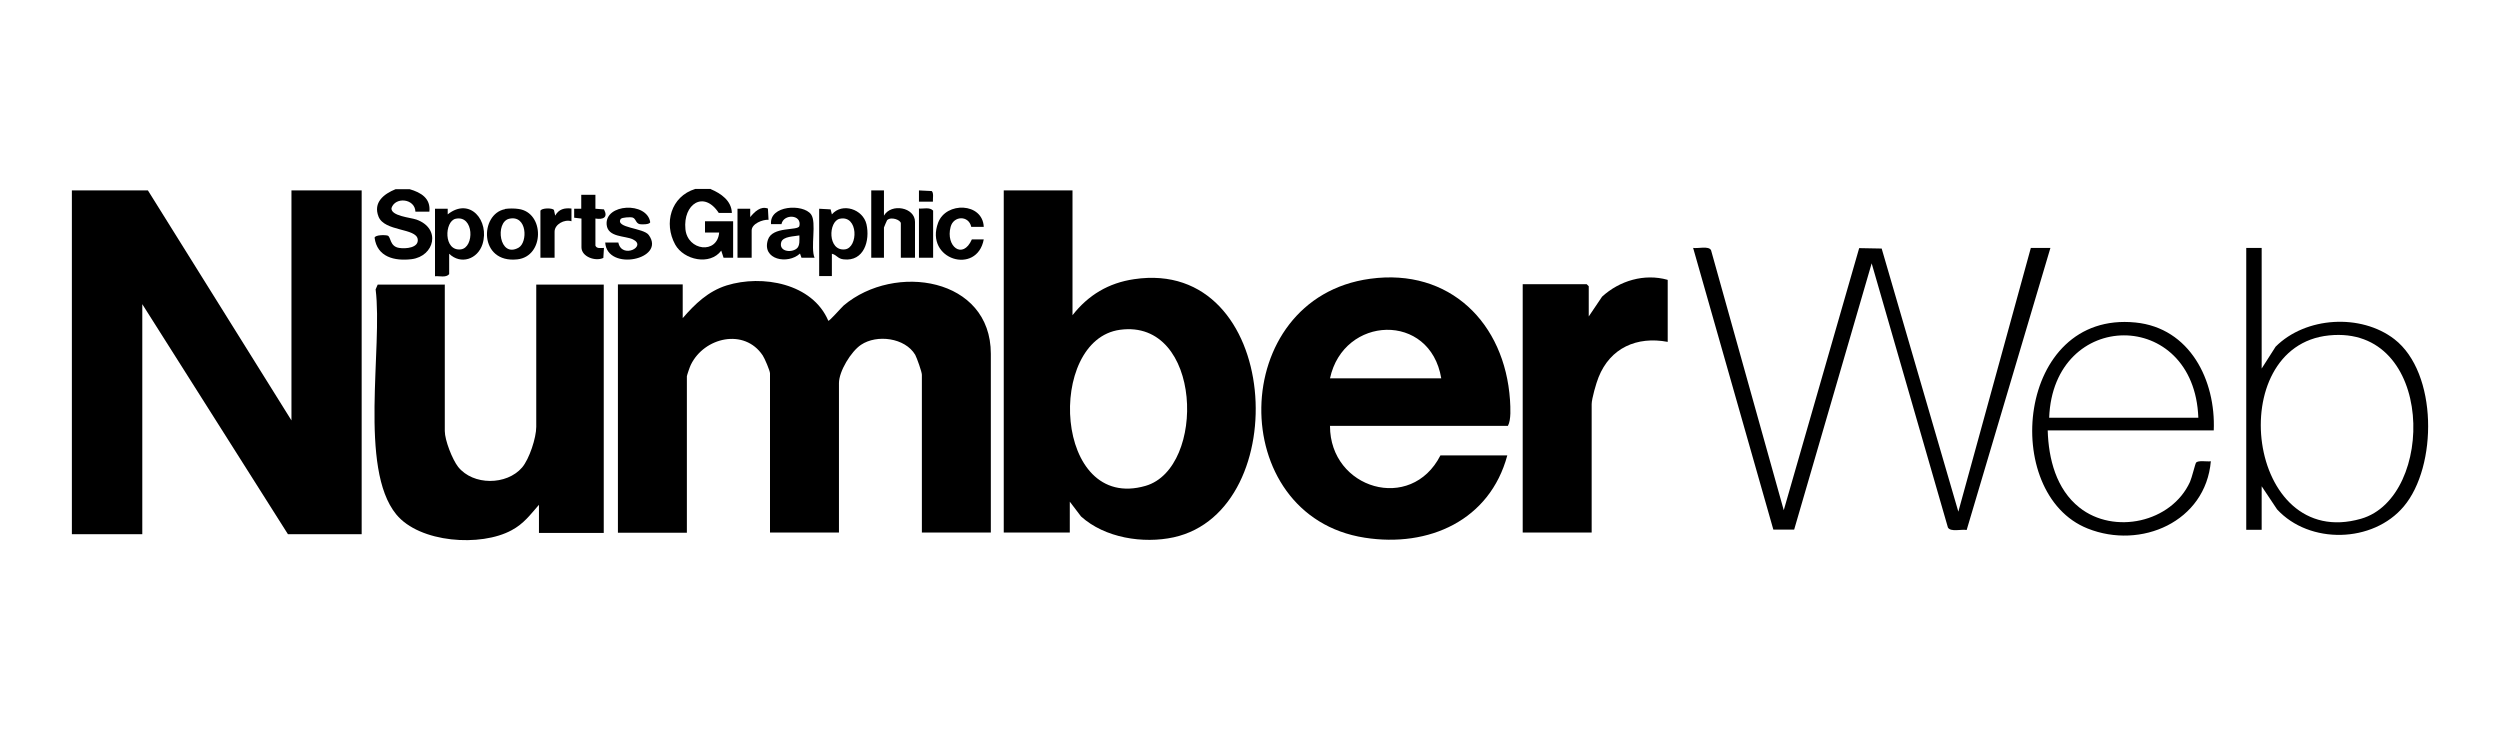
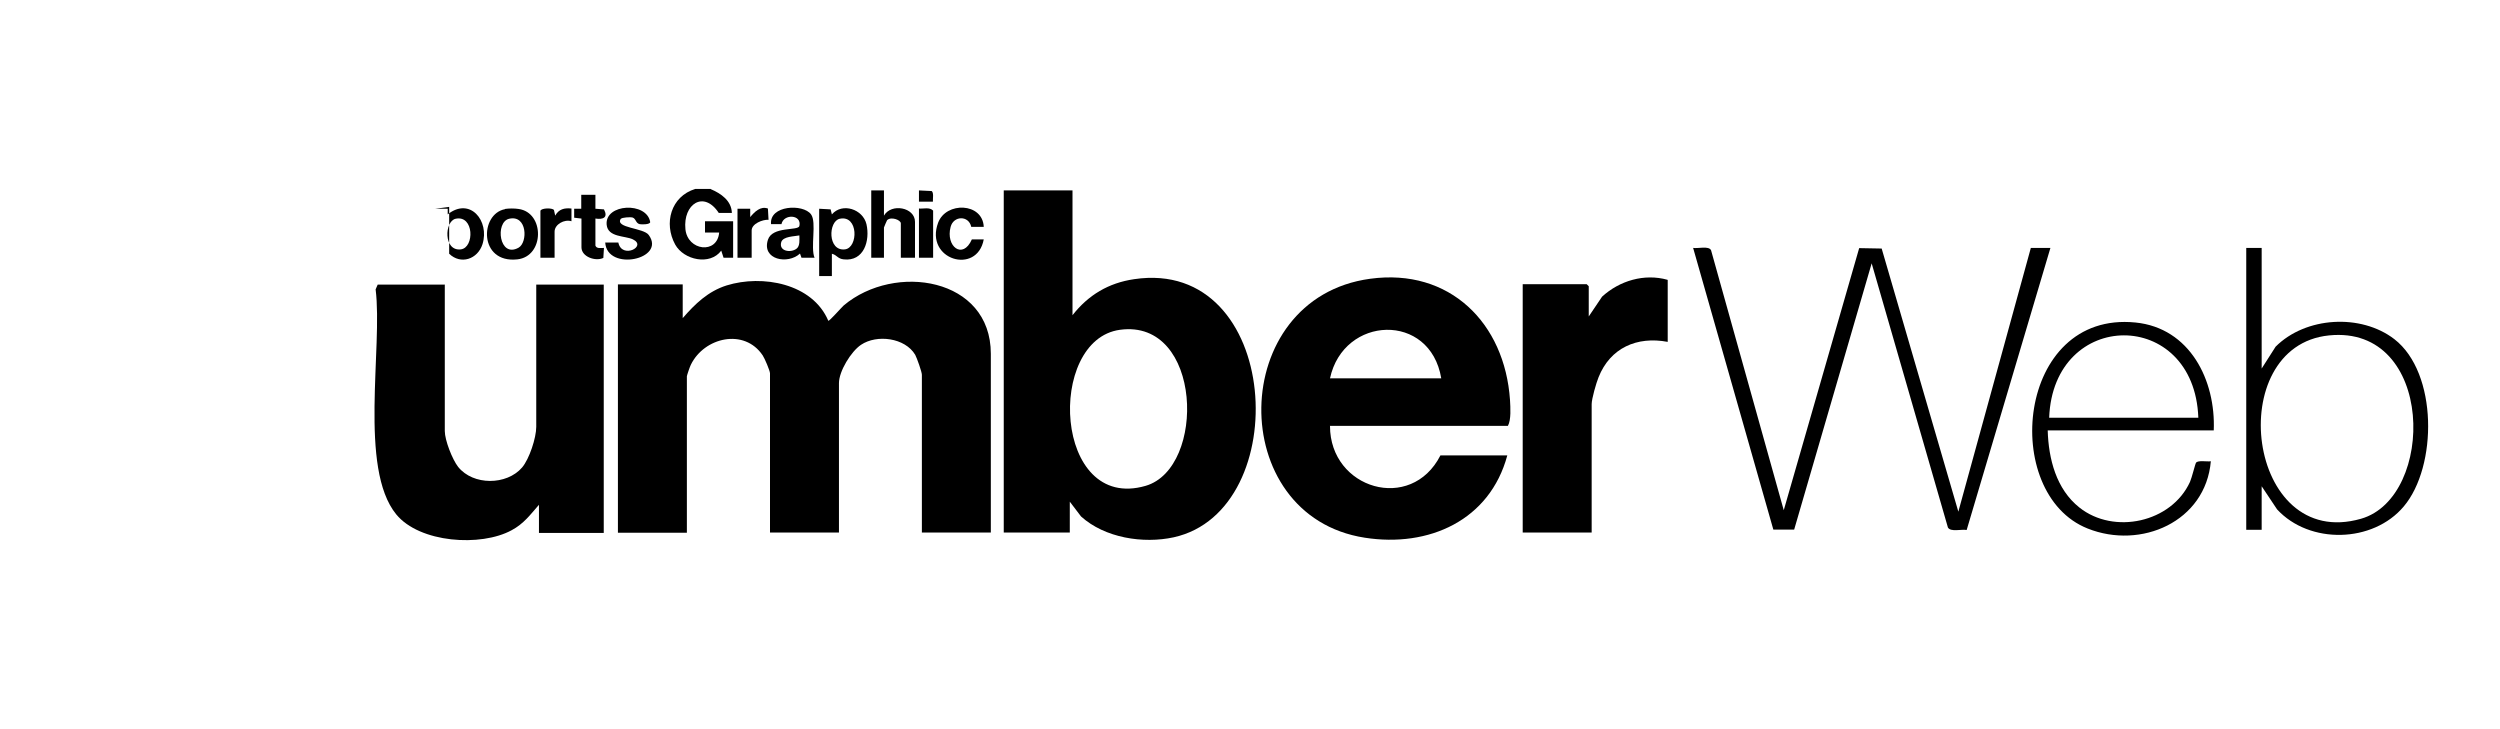
<svg xmlns="http://www.w3.org/2000/svg" id="uuid-35632c71-0248-448e-b679-21fe962fabd1" viewBox="0 0 120 35">
  <path d="M34.12,9.08c.49.21.99.55,1.01,1.14h-.63c-.72-1.1-1.72-.42-1.6.78.1,1.04,1.53,1.22,1.62.16h-.68s0-.54,0-.54h1.35v1.75h-.46s-.11-.34-.11-.34c-.54.73-1.8.45-2.21-.29-.56-1.02-.21-2.31.96-2.67h.74Z" />
-   <path d="M19.66,9.08c.55.16,1.02.44.95,1.08h-.67c-.02-.63-.97-.73-1.15-.17-.03.38.91.45,1.2.55,1.2.43.86,1.76-.23,1.9-.82.1-1.66-.1-1.78-1.03.03-.14.51-.14.63-.1.16.06.09.52.55.59.31.05.95,0,.89-.42-.08-.54-1.59-.36-1.88-1.08-.27-.68.25-1.09.82-1.32h.68Z" />
-   <polygon points="7.1 9.14 13.99 20.18 13.99 9.14 17.36 9.14 17.36 25.64 13.82 25.64 6.83 14.6 6.83 25.64 3.45 25.64 3.45 9.14 7.1 9.14" />
  <path d="M32.77,15.27c.59-.68,1.22-1.29,2.11-1.57,1.71-.53,4.12-.1,4.88,1.7.07,0,.61-.62.74-.74,2.45-2.06,7.06-1.34,7.06,2.32v8.58h-3.31v-7.57c0-.14-.24-.81-.32-.96-.49-.82-1.84-.99-2.6-.48-.48.32-1.06,1.27-1.06,1.84v7.17h-3.31v-7.64c0-.12-.26-.73-.35-.86-.88-1.32-2.81-.87-3.45.45-.04.07-.19.51-.19.55v7.51h-3.31v-11.92h3.11v1.62Z" />
  <path d="M51.48,9.14v5.99c.76-.97,1.73-1.55,2.96-1.73,7.07-1.05,7.73,11.1,1.9,12.39-1.47.32-3.31.03-4.45-1l-.54-.71v1.48h-3.17V9.14h3.31ZM53.76,15.83c-3.55.48-3.18,8.77,1.23,7.49,2.92-.85,2.73-8.03-1.23-7.49Z" />
  <path d="M63.84,20.45c0,3.02,3.89,4.18,5.3,1.41h3.21c-.84,3.12-3.77,4.43-6.84,3.95-6.72-1.04-6.61-11.5.26-12.43,3.82-.52,6.46,2.13,6.71,5.82.02.36.06.95-.1,1.24h-8.55ZM69.18,18.16c-.53-3.19-4.69-3.02-5.34,0h5.34Z" />
  <path d="M21.35,13.65v7.04c0,.44.36,1.36.64,1.72.72.9,2.33.89,3.07.03.35-.41.68-1.43.68-1.95v-6.83h3.24v11.92h-3.11v-1.35c-.42.48-.73.91-1.31,1.22-1.48.81-4.42.61-5.54-.76-1.81-2.21-.64-8.02-.99-10.8l.1-.23h3.21Z" />
  <path d="M80.05,13.45v2.96c-1.48-.28-2.76.29-3.32,1.7-.11.27-.33,1.03-.33,1.29v6.16h-3.31v-11.92h3.07l.1.1v1.45l.64-.95c.84-.77,2.03-1.12,3.14-.81Z" />
  <path d="M98.42,11.9l-4.02,13.54c-.24-.05-.77.11-.9-.12l-3.66-12.68-3.72,12.78h-1s-3.85-13.52-3.85-13.52c.23.04.75-.11.86.11l3.49,12.48,3.62-12.58,1.08.02,3.68,12.63,3.48-12.66h.95Z" />
  <path d="M108.56,11.9v5.79l.67-1.05c1.44-1.44,4.09-1.6,5.7-.36,2.09,1.62,2.07,6.11.45,8.03-1.48,1.76-4.52,1.83-6.08.14l-.74-1.11v2.09h-.74v-13.53h.74ZM111.79,16.1c-5.11.52-3.96,10.38,1.54,8.8,3.59-1.03,3.55-9.32-1.54-8.8Z" />
  <path d="M106.26,20.66h-7.97c.04,1.37.41,2.82,1.52,3.7,1.66,1.32,4.42.72,5.31-1.23.09-.2.25-.87.29-.92.1-.13.53-.04.71-.07-.25,2.9-3.35,4.25-5.91,3.23-4.21-1.67-3.42-10.46,2.29-9.89,2.62.26,3.86,2.78,3.76,5.18ZM105.52,20.05c-.19-5.29-6.96-5.25-7.16,0h7.16Z" />
-   <path d="M20.88,10.02h.61s0,.27,0,.27c1.07-.85,2.02.31,1.67,1.43-.23.72-1.04,1-1.6.46v.98c-.16.18-.45.08-.68.1v-3.23ZM21.87,10.5c-.54.12-.59,1.57.25,1.47.66-.08.64-1.66-.25-1.47Z" />
+   <path d="M20.88,10.02h.61s0,.27,0,.27c1.07-.85,2.02.31,1.67,1.43-.23.72-1.04,1-1.6.46v.98v-3.23ZM21.87,10.5c-.54.12-.59,1.57.25,1.47.66-.08.64-1.66-.25-1.47Z" />
  <path d="M39.93,12.17v1.08h-.61v-3.23l.55.03.06.24c.5-.58,1.49-.25,1.66.47.18.79-.12,1.8-1.09,1.69-.3-.03-.32-.21-.57-.27ZM40.31,10.5c-.56.12-.59,1.57.25,1.47.64-.08.65-1.66-.25-1.47Z" />
  <path d="M42.43,9.14v1.21c.35-.61,1.49-.4,1.49.3v1.72h-.68v-1.65c0-.16-.47-.34-.66-.15-.01.01-.15.34-.15.35v1.45h-.61v-3.23h.61Z" />
  <path d="M39.11,12.37h-.64s-.07-.2-.07-.2c-.58.54-1.85.3-1.54-.66.21-.66,1.45-.42,1.51-.66.13-.56-.76-.6-.86-.09h-.5c-.09-.91,1.54-.99,1.92-.47.28.38-.04,1.59.17,2.09ZM38.37,11.3c-.24.05-.78.04-.87.32-.13.44.45.53.73.32.18-.13.14-.44.14-.64Z" />
  <path d="M24.24,10.03c.18-.03.47-.03.65,0,1.26.17,1.25,2.28-.06,2.42-1.85.2-1.81-2.18-.59-2.41ZM24.44,10.5c-.69.16-.48,1.91.45,1.39.45-.25.42-1.59-.45-1.39Z" />
  <path d="M29.8,10.5c-.3.45,1.09.43,1.34.78.85,1.17-2,1.77-2.09.36h.63c.16.81,1.4.19.7-.15-.37-.18-1.2-.09-1.26-.7-.1-1.02,1.93-1.12,2.09-.13-.01.12-.4.12-.5.1-.2-.04-.18-.27-.35-.32-.11-.03-.51,0-.55.06Z" />
  <path d="M47.22,10.89h-.6c-.12-.56-.85-.54-.99,0-.25.93.58,1.6,1.02.6h.57c-.32,1.73-2.85.98-2.19-.8.38-1.02,2.14-.97,2.19.2Z" />
  <path d="M27.9,10.49l-.34-.04v-.43s.34,0,.34,0v-.67s.68,0,.68,0v.67s.41.03.41.03c.21.39-.04.5-.41.44v1.3c.06.16.27.11.41.11l-.03.48c-.37.18-1.05-.05-1.05-.51v-1.38Z" />
  <path d="M25.94,10.12c.04-.14.57-.15.65-.04l.06.27c.17-.31.44-.38.78-.34v.61c-.34-.11-.81.15-.81.5v1.25h-.68v-2.26Z" />
  <path d="M35.4,10.02h.61s0,.4,0,.4c.21-.25.49-.54.85-.41l.03.54c-.28-.02-.81.19-.81.51v1.31h-.68v-2.36Z" />
  <path d="M44.79,12.37h-.68v-2.36c.22.02.51-.08.68.1v2.26Z" />
  <path d="M44.79,9.68h-.68s0-.54,0-.54l.61.03c.11.08.05.37.06.51Z" />
</svg>